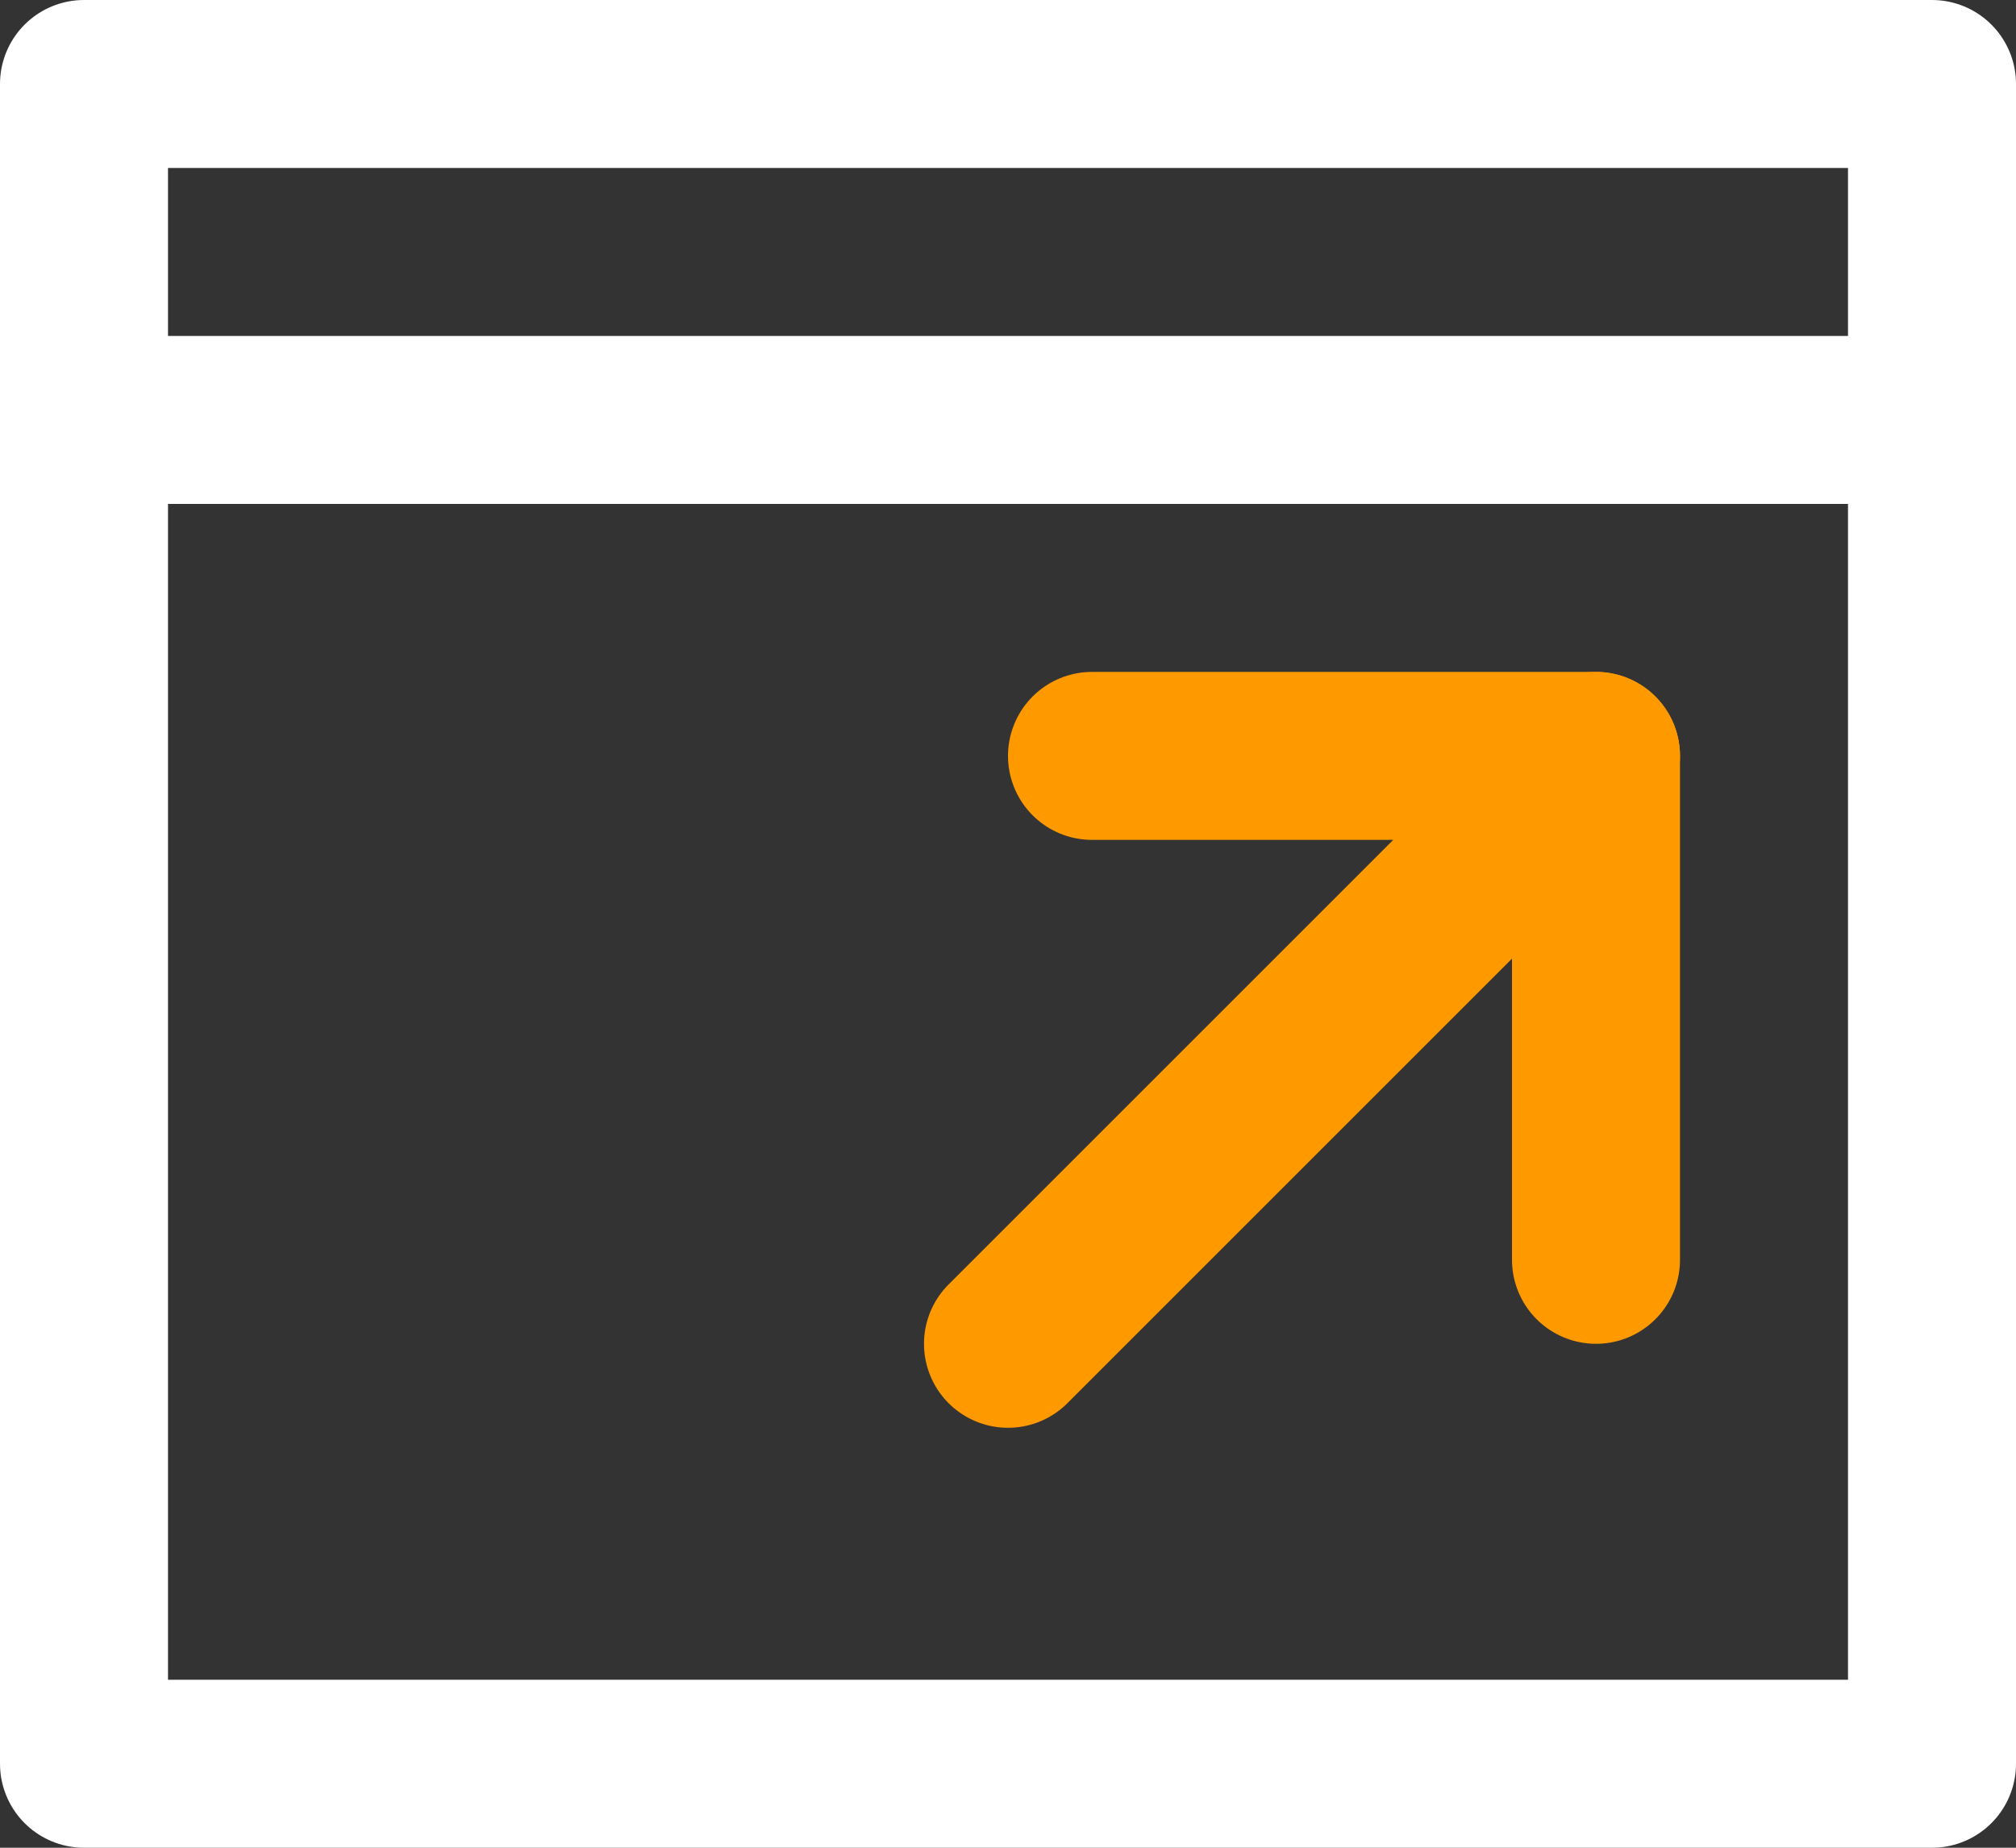
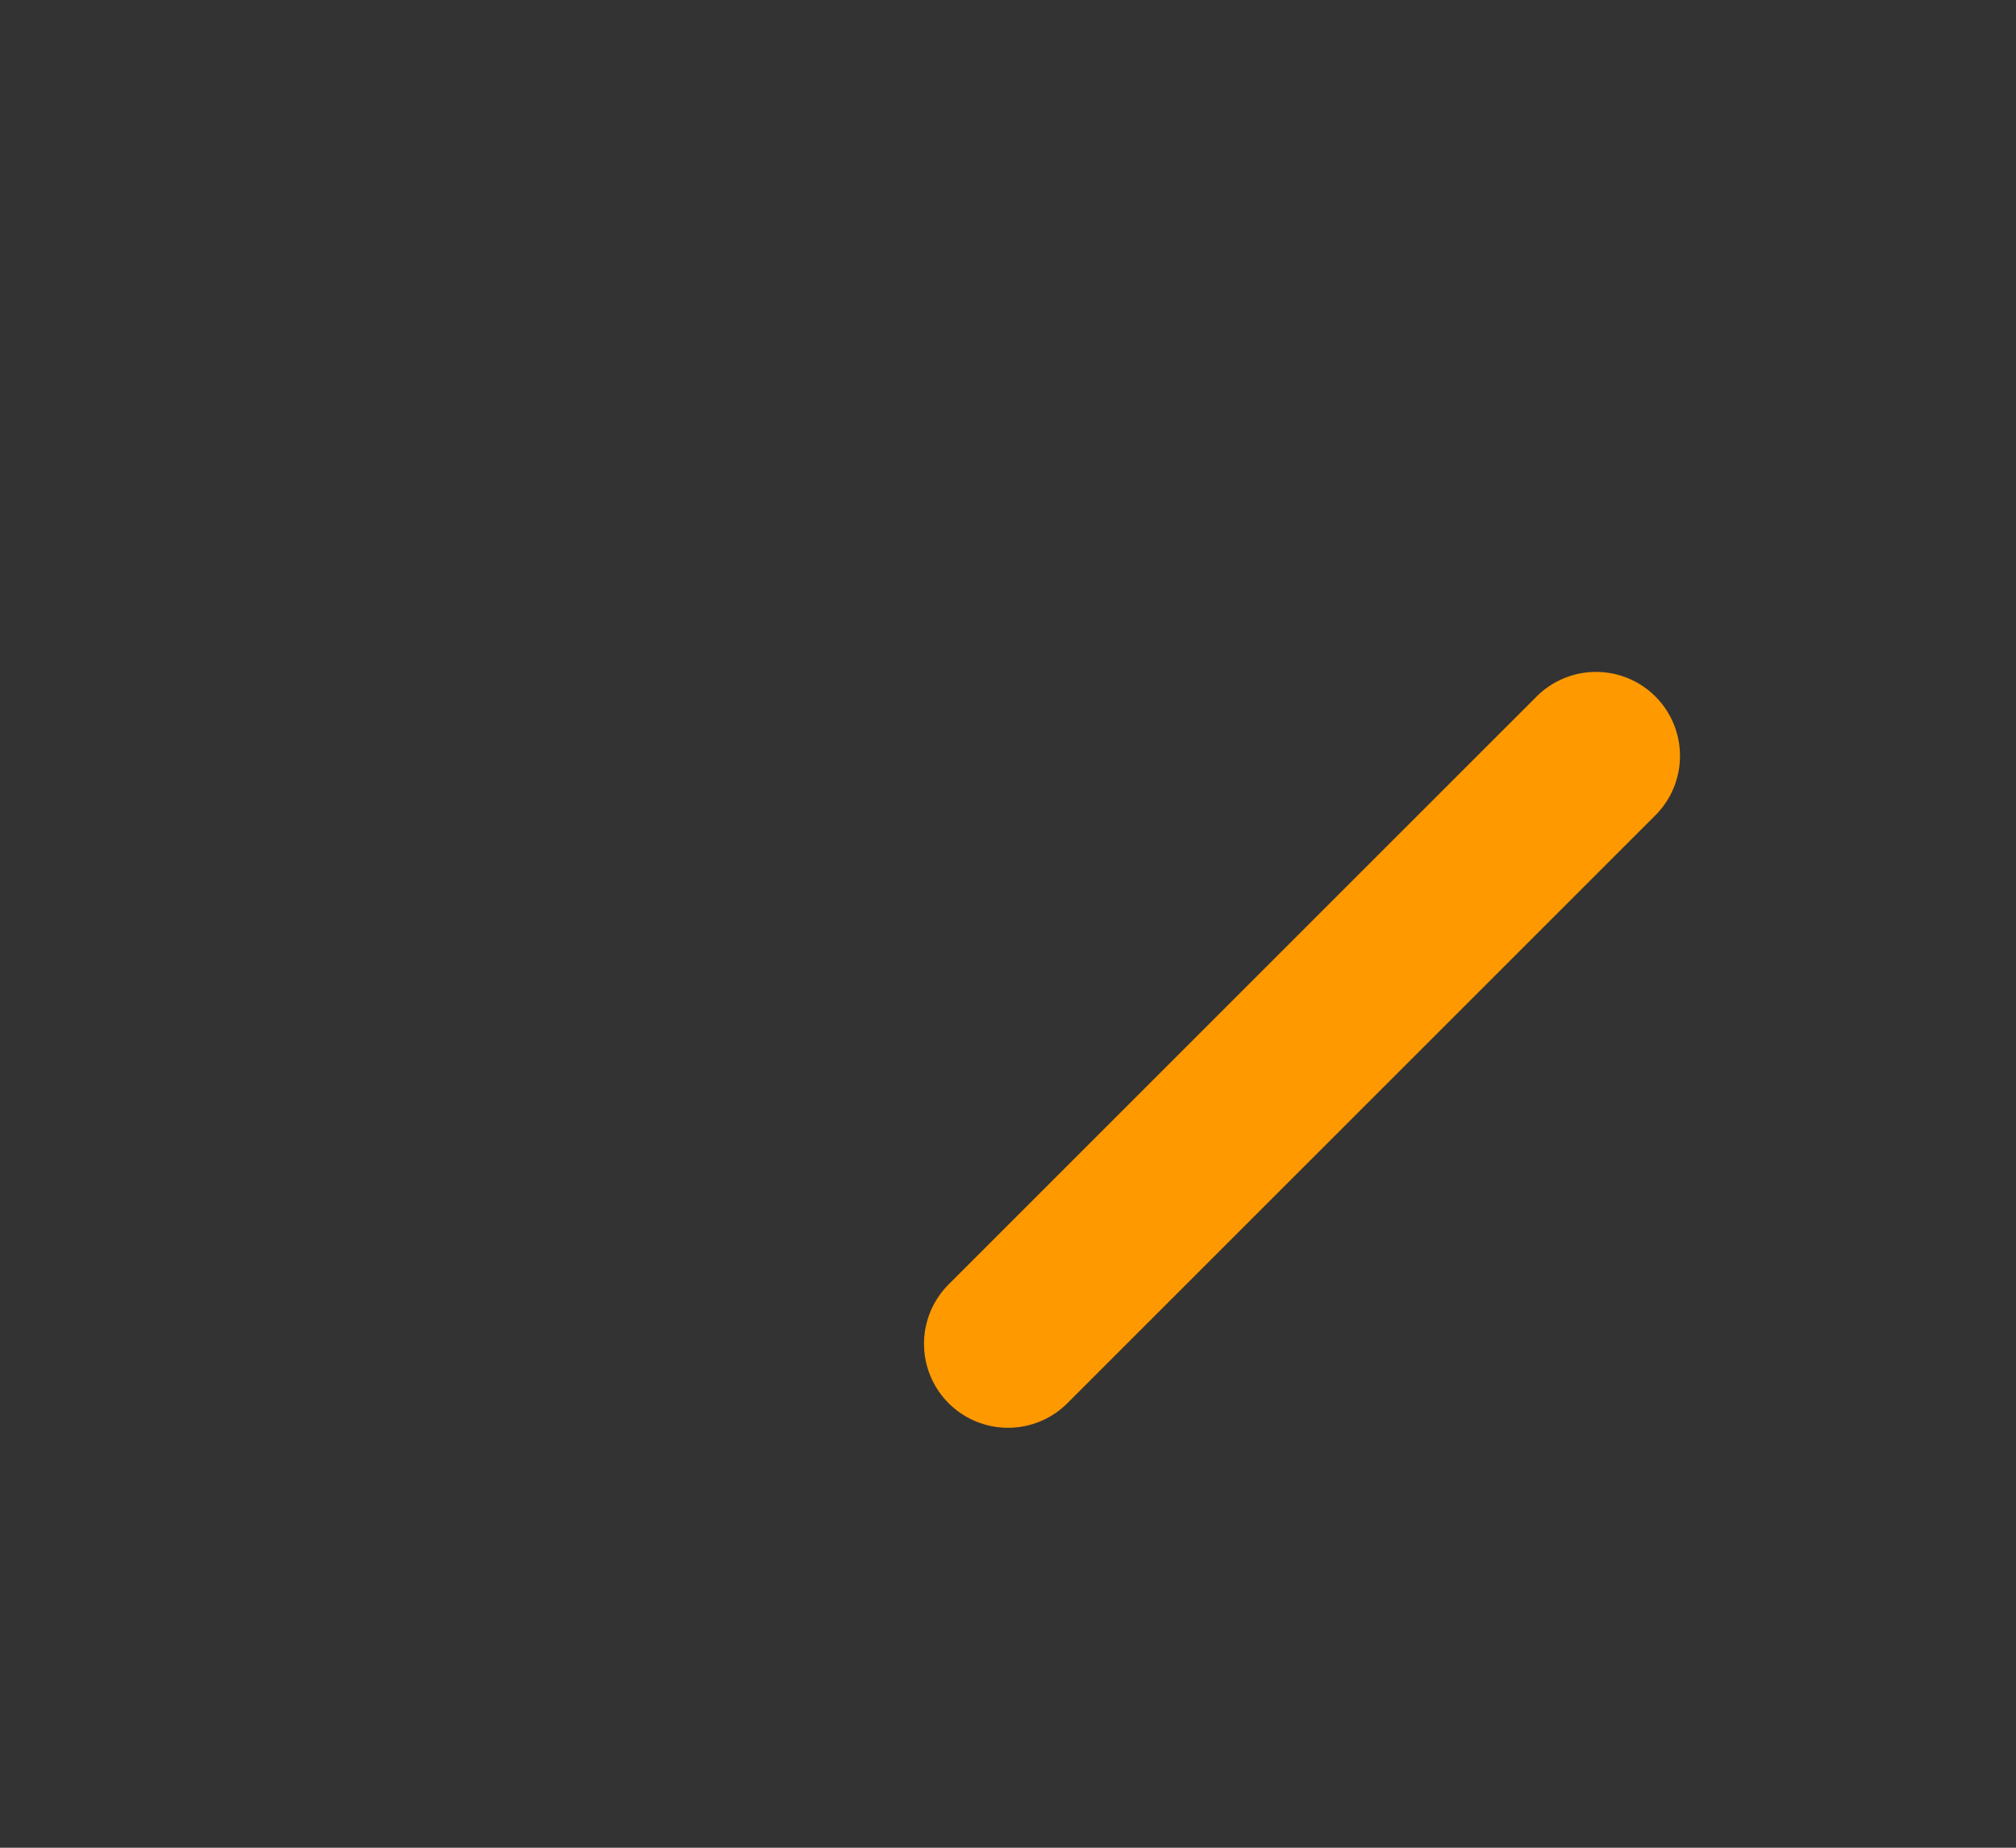
<svg xmlns="http://www.w3.org/2000/svg" width="24" height="22" viewBox="0 0 24 22">
  <rect x="0" y="0" width="24" height="22" fill="#333333" stroke="none" />
  <g transform="translate(0 -1)">
    <line x1="7" y2="7" transform="translate(12 10)" fill="none" stroke="#f90" stroke-linecap="round" stroke-linejoin="round" stroke-miterlimit="10" stroke-width="2" />
-     <rect width="22" height="20" transform="translate(1 2)" fill="none" stroke="#fff" stroke-linecap="round" stroke-linejoin="round" stroke-miterlimit="10" stroke-width="2" />
-     <line x2="22" transform="translate(1 6)" fill="none" stroke="#fff" stroke-linecap="round" stroke-linejoin="round" stroke-miterlimit="10" stroke-width="2" />
-     <path d="M13,10h6v6" fill="none" stroke="#f90" stroke-linecap="round" stroke-linejoin="round" stroke-miterlimit="10" stroke-width="2" />
  </g>
</svg>